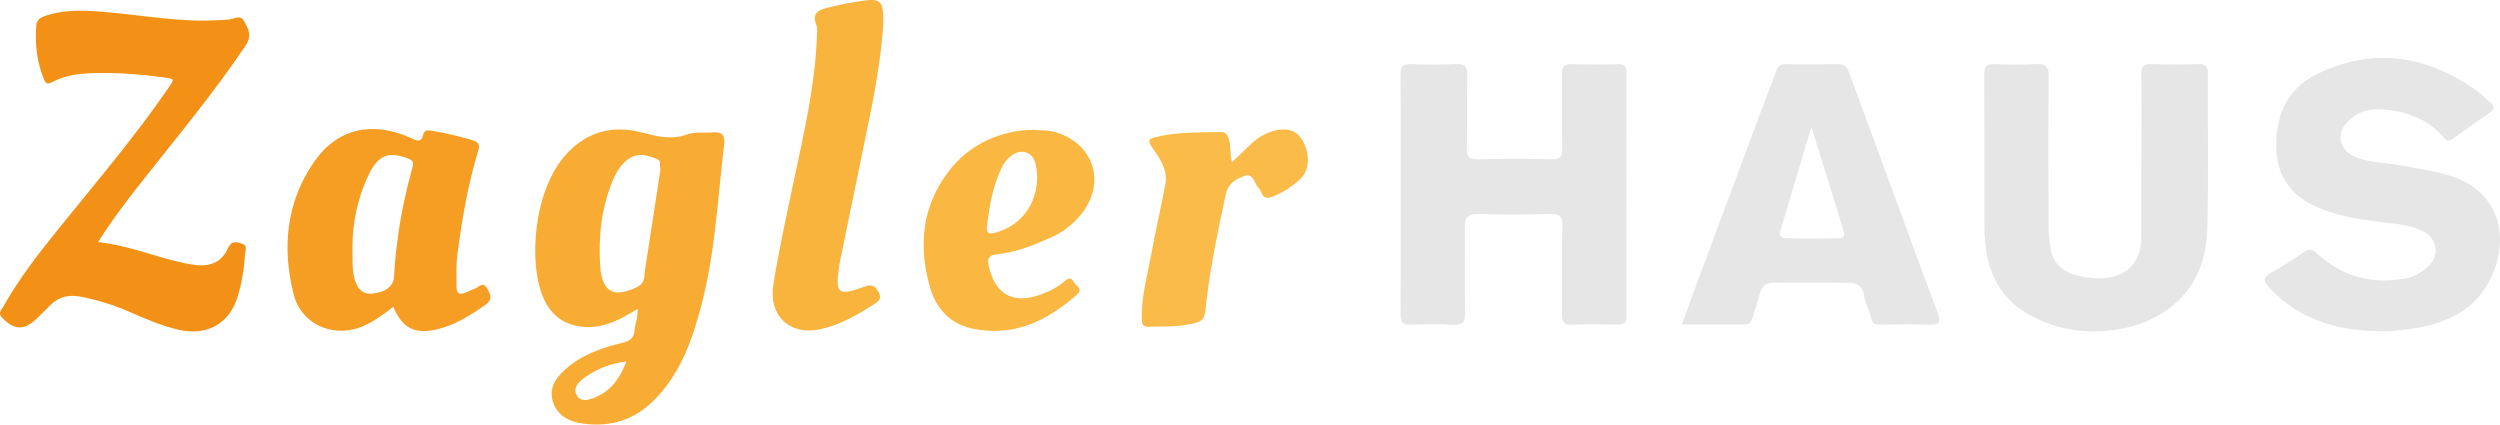
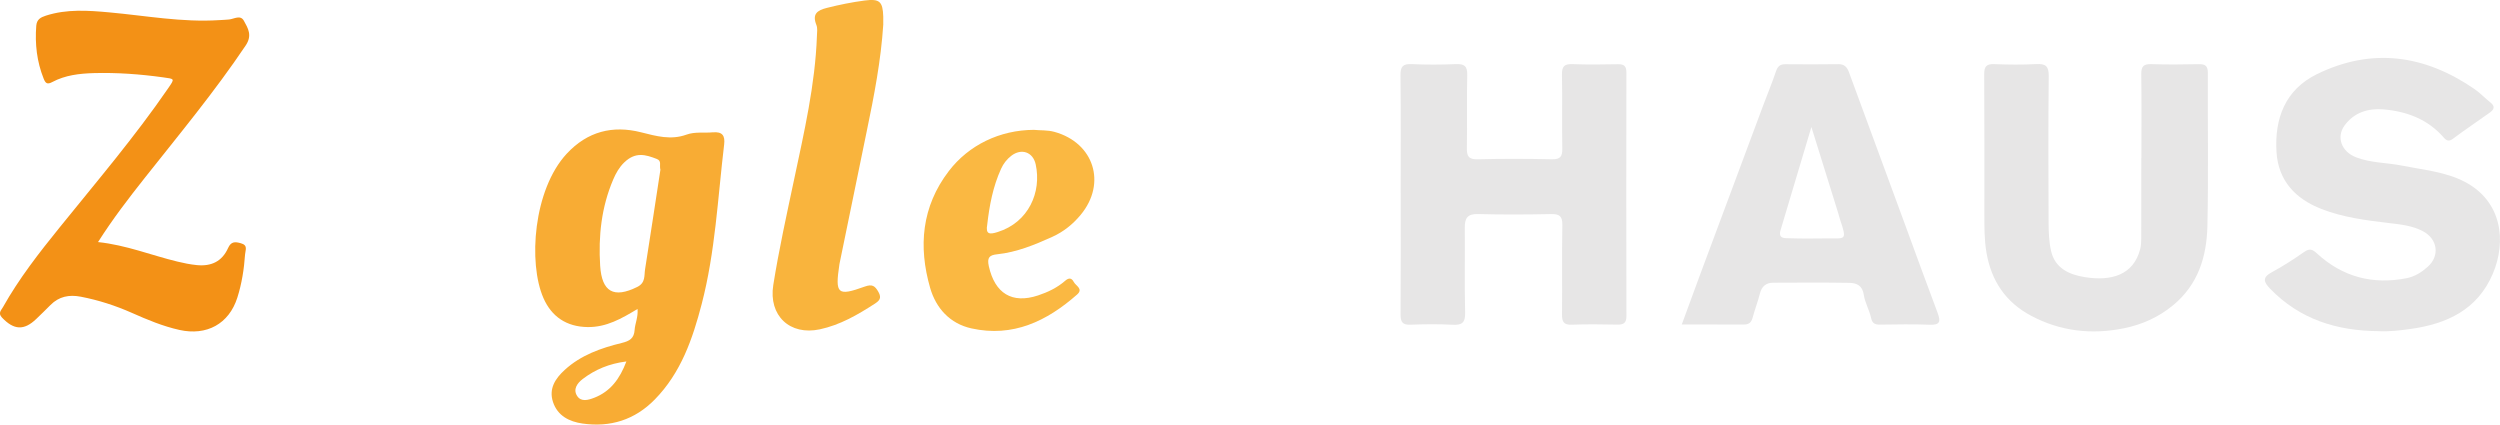
<svg xmlns="http://www.w3.org/2000/svg" id="Ebene_2" viewBox="0 0 900.81 152.97">
  <defs>
    <style>
      .cls-1 {
        fill: #f59e23;
      }

      .cls-2 {
        fill: #e7e6e6;
      }

      .cls-3 {
        fill: #fbbb48;
      }

      .cls-4 {
        fill: #f39116;
      }

      .cls-5 {
        fill: #fab842;
      }

      .cls-6 {
        fill: #f8ac34;
      }

      .cls-7 {
        fill: #f9b43d;
      }
    </style>
  </defs>
  <g id="Ebene_1-2" data-name="Ebene_1">
    <g>
      <path class="cls-2" d="M504.7,69.64c0-14.17.09-28.34-.07-42.5-.03-3.11.82-4.19,4.02-4.04,5.3.25,10.63.22,15.93,0,3.07-.13,4.18.72,4.1,3.97-.22,8.73.03,17.48-.13,26.21-.06,2.99.62,4.21,3.94,4.12,8.89-.23,17.79-.2,26.68-.01,3.08.07,3.81-1.01,3.76-3.89-.16-8.87.06-17.74-.12-26.61-.06-3.02.92-3.9,3.87-3.78,5.44.21,10.89.13,16.33.03,2.23-.04,3.02.74,3.02,2.98-.05,29.26-.06,58.53.01,87.79,0,2.58-1.11,3.1-3.36,3.06-5.44-.1-10.89-.18-16.33.03-2.93.11-3.55-1.08-3.52-3.72.11-10.72-.08-21.45.12-32.17.06-3.24-1.03-4.03-4.09-3.97-8.76.18-17.53.23-26.29-.01-3.85-.11-4.81,1.54-4.77,4.95.1,10.19-.13,20.4.12,30.58.09,3.63-1.12,4.54-4.54,4.36-5.03-.27-10.09-.21-15.13-.02-2.84.11-3.61-.92-3.59-3.65.11-14.56.05-29.13.05-43.7Z" />
      <path class="cls-2" d="M857.05,119.32c-14.97-.1-28.36-4.21-39.06-15.28-2.33-2.41-2.93-4.05.6-5.95,4.06-2.18,7.95-4.73,11.74-7.36,1.97-1.36,2.98-.83,4.58.64,9.19,8.43,20.02,11.27,32.26,8.87,2.96-.58,5.45-2.2,7.6-4.11,4.45-3.97,3.56-10.02-1.74-12.82-3.8-2.01-8.03-2.45-12.22-2.94-8.26-.97-16.52-2.03-24.32-5.06-9.36-3.64-15.56-10.17-16.21-20.51-.76-12.1,3.15-22.5,14.56-28.08,19.83-9.7,38.86-6.95,56.77,5.36,2.05,1.41,3.78,3.29,5.75,4.84,1.87,1.46,1.24,2.62-.29,3.7-4.41,3.13-8.9,6.16-13.23,9.39-1.5,1.12-2.37.62-3.34-.49-5.73-6.59-13.37-9.41-21.72-10.11-5.39-.45-10.55,1.07-13.99,5.82-3.05,4.21-1.08,9.42,4.13,11.44,5.37,2.08,11.13,1.9,16.67,3.02,7.62,1.53,15.58,2.2,22.52,5.82,13.4,7,15.13,21.37,10.1,33.15-5.52,12.94-16.53,18.05-29.69,19.88-3.81.53-7.6.98-11.47.79Z" />
      <path class="cls-2" d="M771.6,56.92c0-10.06.09-20.13-.05-30.19-.04-2.76.81-3.71,3.61-3.62,5.7.18,11.42.14,17.13.01,2.38-.05,3.26.69,3.25,3.16-.08,18.41.25,36.82-.16,55.21-.25,10.93-3.3,21.01-12.34,28.48-5.26,4.35-11.24,7-17.75,8.32-11.63,2.36-22.92,1.1-33.5-4.55-9.14-4.88-14.28-12.57-16.02-22.74-.81-4.73-.74-9.46-.75-14.21-.01-16.68.05-33.37-.06-50.05-.02-2.75.78-3.74,3.6-3.63,5.04.19,10.1.26,15.13-.02,3.43-.19,4.56.75,4.52,4.36-.19,17.61-.13,35.22-.05,52.83.02,3.41.15,6.91.91,10.21,1.43,6.19,6.54,8.47,12.08,9.36,9.69,1.57,17.57-.8,20-10.02.33-1.25.4-2.6.4-3.91.03-9.67.02-19.33.02-29Z" />
      <path class="cls-4" d="M35.35,87.23c10.23,1.09,19.21,4.77,28.55,7.02,2.3.56,4.61,1.03,7,1.27,5.27.53,9.13-1.35,11.28-6.14,1.08-2.4,2.5-2.33,4.62-1.73,2.64.74,1.61,2.42,1.5,4.05-.36,5.29-1.18,10.5-2.78,15.54-3.01,9.48-11.06,13.83-20.87,11.64-5.97-1.33-11.55-3.67-17.09-6.13-5.94-2.63-12.05-4.61-18.44-5.84-4.23-.81-7.86-.1-10.94,3-1.68,1.7-3.39,3.36-5.11,5.01-4.42,4.25-8.08,4.02-12.35-.49-1.53-1.62-.3-2.61.35-3.76,5.78-10.3,13.03-19.58,20.43-28.73,13.3-16.47,27.04-32.59,39.05-50.07,2.48-3.61,2.46-3.41-1.77-4-8.29-1.15-16.6-1.76-24.97-1.53-5.19.15-10.32.74-14.97,3.22-1.84.99-2.44.44-3.11-1.23-2.45-6.14-3.17-12.48-2.66-19.04.18-2.31,1.58-3.04,3.48-3.66,7.52-2.42,15.2-1.87,22.85-1.17,13.18,1.2,26.26,3.65,39.58,2.79,1.19-.08,2.39-.1,3.57-.23,1.84-.2,4.1-1.78,5.33.46,1.49,2.71,3.11,5.25.64,8.92-11.16,16.62-23.92,31.99-36.32,47.65-5.81,7.34-11.53,14.77-16.86,23.15Z" />
      <path class="cls-7" d="M318.27,8.77c-.84,13.05-3.33,25.84-5.98,38.61-3.28,15.84-6.52,31.69-9.77,47.54-.03.13-.05.26-.07.39-1.59,10.67-.72,11.51,9.15,7.95,2.66-.96,3.67-.28,4.92,1.94,1.3,2.3.26,3.22-1.46,4.33-6.12,3.95-12.38,7.57-19.63,9.13-10.86,2.34-18.55-4.97-16.8-15.95,2.03-12.74,4.82-25.33,7.49-37.95,3.62-17.12,7.61-34.21,8.24-51.81.05-1.32.27-2.78-.19-3.94-1.56-3.92.19-5.26,3.79-6.17,4.49-1.13,9.01-2.05,13.58-2.65,5.44-.71,6.54.37,6.72,5.8.03.92,0,1.85,0,2.78Z" />
-       <path class="cls-3" d="M443.89,58.45c2.7-2.58,4.89-4.68,7.09-6.75,2.15-2.02,4.65-3.51,7.46-4.4,4.89-1.55,8.82-.34,10.84,3.2,2.91,5.1,2.62,10.93-.84,14.11-2.94,2.7-6.24,4.86-10.03,6.27-1.75.65-3.03.6-3.83-1.31-.25-.6-.57-1.22-1.01-1.7-1.53-1.65-1.96-5.36-4.69-4.59-3.24.92-6.35,2.63-7.26,6.94-2.59,12.24-5.21,24.46-6.75,36.88-.05.39-.11.79-.15,1.18-.7,7.73-.72,7.61-8.29,8.91-4.11.7-8.21.3-12.3.56-2.14.13-2.64-.71-2.7-2.73-.26-8.15,2.05-15.92,3.48-23.8,1.51-8.28,3.42-16.49,4.99-24.76.91-4.81-1.5-8.68-4.12-12.4-2.52-3.58-2.39-4.04,1.92-4.96,7.31-1.56,14.74-1.37,22.15-1.52,1.83-.04,2.38.94,2.92,2.53.86,2.52.35,5.2,1.12,8.35Z" />
      <path class="cls-2" d="M698.22,112.87c-4.05-10.74-7.96-21.53-11.92-32.31-6.7-18.2-13.4-36.4-20.1-54.6-.64-1.74-1.62-2.87-3.77-2.84-6.37.1-12.75.07-19.12.02-1.9-.02-2.78.77-3.39,2.58-1.38,4.13-3.07,8.15-4.59,12.23-7.52,20.15-15.04,40.3-22.54,60.45-2.24,6.02-4.43,12.05-6.81,18.52,7.92,0,15.21-.02,22.49.01,1.75,0,2.6-.81,3.04-2.47.78-2.93,1.89-5.77,2.63-8.7.65-2.58,2.2-3.88,4.76-3.89,9.16-.04,18.32-.1,27.48.05,2.59.04,4.7.96,5.18,4.28.41,2.83,2,5.47,2.61,8.29.44,2.05,1.39,2.5,3.25,2.48,5.97-.07,11.96-.2,17.92.04,3.6.14,4.01-1.08,2.87-4.12ZM658.3,85.9c-4.51.04-9.03.11-13.54-.05-1.64-.06-4.14.27-3.18-2.93,3.6-11.98,7.17-23.97,11.11-37.16,3.47,11.15,6.6,21.2,9.73,31.25.23.75.4,1.53.65,2.27,2.6,7.63,1.74,6.55-4.78,6.61Z" />
      <path class="cls-6" d="M256.82,47.68c-3.15.3-6.4-.28-9.46.83-5.63,2.04-10.86.55-16.42-.85-10.17-2.57-19.27-.32-26.73,7.72-12.04,12.97-13.94,39.39-8.39,52.03,2.92,6.65,8.26,10.34,15.93,10.44,6.72.09,12.16-3.02,17.98-6.53.24,3-.91,5.22-1.06,7.56-.2,3.05-1.78,4-4.65,4.7-7.47,1.82-14.73,4.38-20.55,9.72-3.35,3.07-5.8,6.72-4.21,11.55,1.65,5.01,5.91,7.08,10.62,7.76,10.04,1.43,18.84-1.3,26.06-8.67,9.44-9.62,13.63-21.83,16.9-34.4,4.91-18.84,5.79-38.27,8.09-57.49.38-3.18-.65-4.68-4.1-4.36ZM214.09,143.33c-2.12.82-4.68,1.58-6.13-.65-1.55-2.4,0-4.59,2.02-6.13,4.49-3.41,9.52-5.53,15.72-6.31-2.38,6.31-5.77,10.83-11.62,13.1ZM232.44,96.98c-.37,2.32.24,4.89-2.82,6.41-8.46,4.19-12.77,1.83-13.37-7.66-.67-10.66.45-21.04,4.67-30.97.99-2.33,2.19-4.49,4.04-6.26,4.04-3.87,7.65-2.8,11.71-1.22,1.85.72.84,2.24,1.29,3.89-1.78,11.63-3.61,23.73-5.52,35.82Z" />
-       <path class="cls-1" d="M175.63,104.08c-1.6-2.89-3.06-.58-4.55-.08-1.12.38-2.17.96-3.27,1.42-2.04.86-3.38.56-3.32-2.03.09-3.83-.2-7.71.29-11.49,1.66-12.65,3.79-25.23,7.5-37.48.55-1.81.6-3.09-1.85-3.83-4.94-1.49-9.93-2.7-15.02-3.49-1.18-.18-2.51-.36-2.87,1.28-.73,3.32-2.46,2.26-4.57,1.31-13.91-6.24-26.48-3.38-34.78,8.6-10.1,14.58-11.6,30.98-7.4,47.72,2.68,10.68,13.74,15.64,23.88,11.97,4.42-1.6,8.08-4.42,12.07-7.45,3.09,7.65,7.7,9.98,15.49,8.19,6.59-1.51,12.11-5.01,17.57-8.8,2.76-1.92,2.08-3.56.82-5.84ZM148.64,60.23c-2.25,8.12-4.06,16.34-5.2,24.71-.66,4.84-1.24,9.68-1.44,14.57-.15,3.59-3.02,5.76-7.72,6.27-3.61.39-5.33-1.65-6.36-4.69-1.18-3.47-.81-7.06-.91-12.17-.05-8.22,1.74-17.62,6.06-26.41,3.31-6.73,7.19-8.01,13.92-5.41,1.76.68,2.14,1.35,1.64,3.14Z" />
      <path class="cls-5" d="M359.26,91.63c7.06-.74,13.52-3.4,19.91-6.29,4.07-1.84,7.43-4.55,10.25-7.96,9.39-11.35,4.76-25.9-9.43-29.85-2.62-.73-5.25-.5-7.47-.74-12.24.05-23.45,5.45-30.65,14.87-9.77,12.78-11.01,27.14-6.72,42.06,2.11,7.34,7.14,12.9,14.89,14.61,14.93,3.3,27.17-2.6,38.06-12.2,2.34-2.06-.47-3.13-1.2-4.54-.8-1.54-1.82-1.54-3.14-.38-2.83,2.47-6.2,4.07-9.72,5.24-9.42,3.12-15.56-.76-17.74-10.51-.71-3.17.25-4.02,2.97-4.31ZM355.73,80.89c.78-6.87,2.07-13.7,5-20.11.83-1.82,2.05-3.4,3.64-4.63,3.66-2.83,7.84-1.4,8.82,3.09,2.17,9.99-2.54,20.87-13.71,24.37-2.84.89-4.41.94-3.75-2.72Z" />
    </g>
  </g>
</svg>